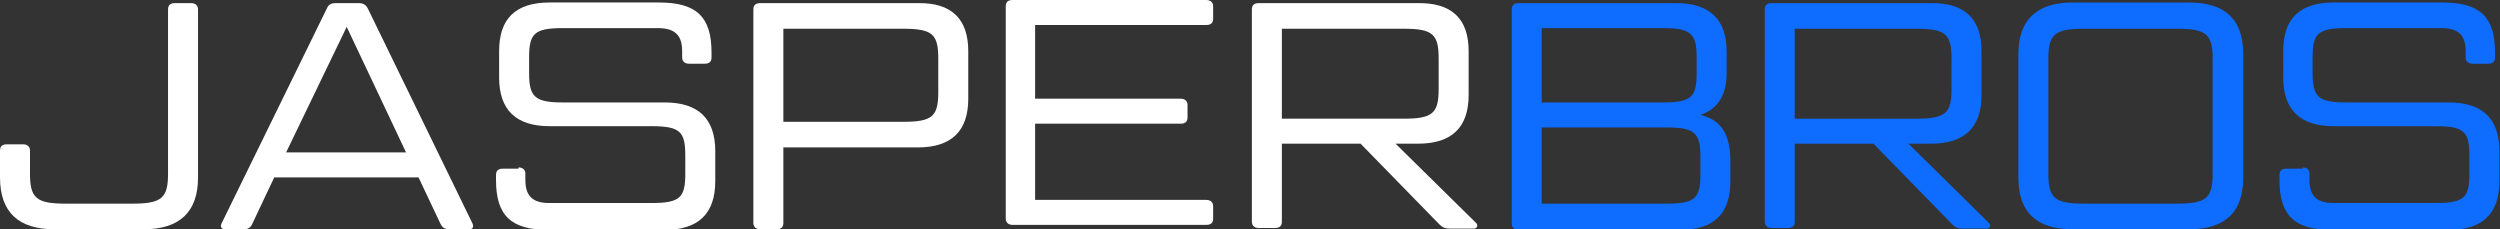
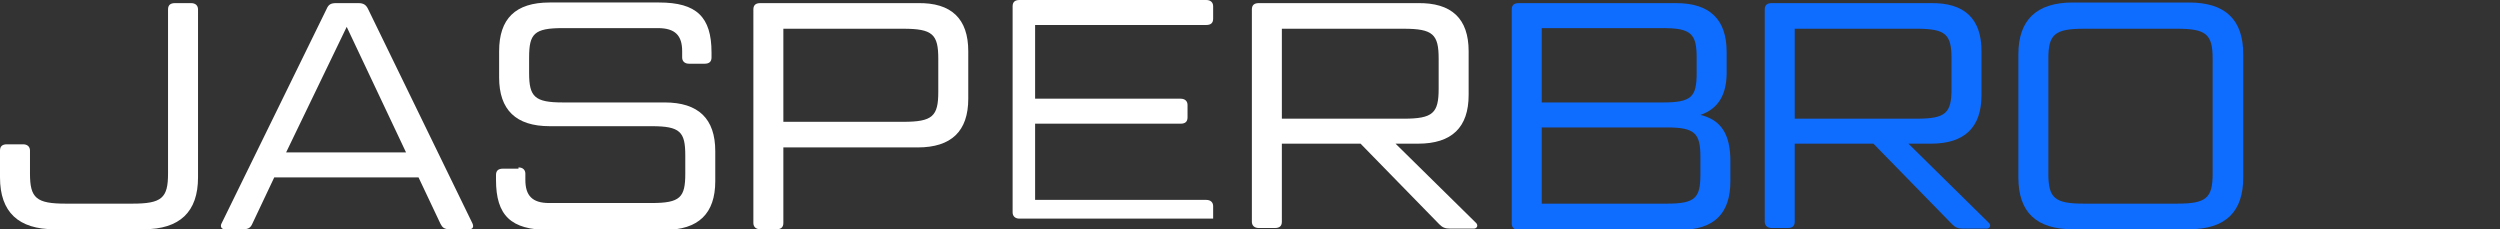
<svg xmlns="http://www.w3.org/2000/svg" id="Layer_1" x="0px" y="0px" viewBox="0 0 400.2 36.7" style="enable-background:new 0 0 400.2 36.7;" xml:space="preserve">
  <rect x="0" y="0" width="400.2" height="36.7" fill="#333333" stroke="none" />
  <style type="text/css">	.st0{fill:#FFFFFF;}	.st1{fill:#0E6CFF;}</style>
  <g>
    <path class="st0" d="M31.7,28.4c0,5.5-2.9,8.3-8.7,8.3H8.7C3,36.7,0,34,0,28.4v-4.3c0-0.7,0.4-1,1.1-1h2.6c0.7,0,1.1,0.4,1.1,1v3.7   c0,3.9,1,4.8,5.7,4.8h10.7c4.7,0,5.7-0.9,5.7-4.8V1.5c0-0.7,0.4-1,1.1-1h2.6c0.7,0,1.1,0.4,1.1,1V28.4z" />
    <path class="st0" d="M67,28.4H43.9l-3.5,7.4c-0.3,0.7-0.7,0.9-1.5,0.9H36c-0.6,0-0.8-0.5-0.5-1L52.3,1.4c0.3-0.7,0.7-0.9,1.5-0.9   h3.6c0.8,0,1.2,0.3,1.5,0.9l16.7,34.3c0.3,0.6,0.1,1-0.5,1h-3.1c-0.9,0-1.2-0.3-1.5-0.9L67,28.4z M45.8,24.4h19.2L55.5,4.3   L45.8,24.4z" />
    <path class="st0" d="M83,26.8c0.7,0,1.1,0.4,1.1,1v1c0,2.5,1.1,3.7,3.8,3.7h16.4c4.6,0,5.4-0.9,5.4-4.7v-2.9c0-3.8-0.8-4.7-5.4-4.7   H88c-5.4,0-8.1-2.6-8.1-7.8V8.2c0-5.2,2.6-7.8,8.1-7.8h17.5c6,0,8.4,2.3,8.4,8v0.8c0,0.7-0.4,1-1.1,1h-2.5c-0.7,0-1.1-0.4-1.1-1v-1   c0-2.5-1.1-3.7-3.9-3.7H90.1c-4.6,0-5.4,0.9-5.4,4.7v2.5c0,3.8,0.9,4.7,5.4,4.7h16.3c5.4,0,8.1,2.6,8.1,7.8v4.8   c0,5.2-2.7,7.8-8.1,7.8H87.8c-6,0-8.4-2.3-8.4-8v-0.8c0-0.7,0.4-1,1.1-1H83z" />
    <path class="st0" d="M155,8.2v7.6c0,5.2-2.7,7.8-8.1,7.8h-21.5v12.1c0,0.7-0.4,1-1.1,1h-2.6c-0.7,0-1.1-0.4-1.1-1V1.5   c0-0.7,0.4-1,1.1-1h25.2C152.3,0.4,155,3,155,8.2 M125.4,19.5h19.2c4.7,0,5.6-0.9,5.6-4.8V9.4c0-3.9-0.9-4.8-5.6-4.8h-19.2V19.5z" />
-     <path class="st0" d="M193.1,0c0.7,0,1.1,0.4,1.1,1v2c0,0.7-0.4,1-1.1,1h-27.4v11.8H189c0.7,0,1.1,0.4,1.1,1v2c0,0.7-0.4,1-1.1,1   h-23.3v12.2h27.4c0.7,0,1.1,0.4,1.1,1v2c0,0.7-0.4,1-1.1,1h-31c-0.7,0-1.1-0.4-1.1-1V1c0-0.7,0.4-1,1.1-1H193.1z" />
+     <path class="st0" d="M193.1,0c0.7,0,1.1,0.4,1.1,1v2c0,0.7-0.4,1-1.1,1h-27.4v11.8H189c0.7,0,1.1,0.4,1.1,1v2c0,0.7-0.4,1-1.1,1   h-23.3v12.2h27.4c0.7,0,1.1,0.4,1.1,1v2h-31c-0.7,0-1.1-0.4-1.1-1V1c0-0.7,0.4-1,1.1-1H193.1z" />
    <path class="st0" d="M235.1,8.2v7c0,5.2-2.7,7.8-8.1,7.8h-3.6l12.8,12.6c0.5,0.4,0.3,1-0.3,1h-3.7c-0.9,0-1.3-0.2-1.8-0.7   l-12.6-12.9h-12.6v12.5c0,0.7-0.4,1-1.1,1h-2.6c-0.7,0-1.1-0.4-1.1-1V1.5c0-0.7,0.4-1,1.1-1h25.4C232.4,0.4,235.1,3,235.1,8.2    M205.2,19h19.5c4.7,0,5.6-0.9,5.6-4.8V9.4c0-3.9-0.9-4.8-5.6-4.8h-19.5V19z" />
    <path class="st1" d="M272.2,18.4c3.4,0.8,4.8,3.2,4.8,7.4v3.2c0,5.2-2.6,7.8-8.1,7.8h-25.8c-0.7,0-1.1-0.4-1.1-1V1.5   c0-0.7,0.4-1,1.1-1h25.2c5.4,0,8.1,2.6,8.1,7.8v2.9C276.5,15.1,275.1,17.4,272.2,18.4 M246.8,16.4h19.4c4.6,0,5.4-0.9,5.4-4.7V9.2   c0-3.8-0.9-4.7-5.4-4.7h-19.4V16.4z M246.8,20.4v12.2h20c4.6,0,5.4-0.9,5.4-4.7v-2.8c0-3.8-0.9-4.7-5.4-4.7H246.8z" />
    <path class="st1" d="M317.2,8.2v7c0,5.2-2.7,7.8-8.1,7.8h-3.6l12.8,12.6c0.5,0.4,0.3,1-0.3,1h-3.7c-0.9,0-1.3-0.2-1.8-0.7   l-12.6-12.9h-12.6v12.5c0,0.7-0.4,1-1.1,1h-2.6c-0.7,0-1.1-0.4-1.1-1V1.5c0-0.7,0.4-1,1.1-1h25.4C314.5,0.4,317.2,3,317.2,8.2    M287.3,19h19.5c4.7,0,5.6-0.9,5.6-4.8V9.4c0-3.9-0.9-4.8-5.6-4.8h-19.5V19z" />
    <path class="st1" d="M359.1,28.4c0,5.5-2.8,8.3-8.7,8.3h-18.6c-5.8,0-8.7-2.7-8.7-8.3V8.7c0-5.5,2.9-8.3,8.7-8.3h18.6   c5.8,0,8.7,2.7,8.7,8.3V28.4z M354.2,9.4c0-3.9-1-4.8-5.7-4.8h-14.9c-4.7,0-5.7,0.9-5.7,4.8v18.4c0,3.9,1,4.8,5.7,4.8h14.9   c4.7,0,5.7-0.9,5.7-4.8V9.4z" />
-     <path class="st1" d="M368.6,26.8c0.7,0,1.1,0.4,1.1,1v1c0,2.5,1.1,3.7,3.8,3.7h16.4c4.6,0,5.4-0.9,5.4-4.7v-2.9   c0-3.8-0.8-4.7-5.4-4.7h-16.3c-5.4,0-8.1-2.6-8.1-7.8V8.2c0-5.2,2.6-7.8,8.1-7.8H391c6,0,8.4,2.3,8.4,8v0.8c0,0.7-0.4,1-1.1,1h-2.5   c-0.7,0-1.1-0.4-1.1-1v-1c0-2.5-1.1-3.7-3.9-3.7h-15.2c-4.6,0-5.4,0.9-5.4,4.7v2.5c0,3.8,0.9,4.7,5.4,4.7H392   c5.4,0,8.1,2.6,8.1,7.8v4.8c0,5.2-2.7,7.8-8.1,7.8h-18.7c-6,0-8.4-2.3-8.4-8v-0.8c0-0.7,0.4-1,1.1-1H368.6z" />
  </g>
</svg>